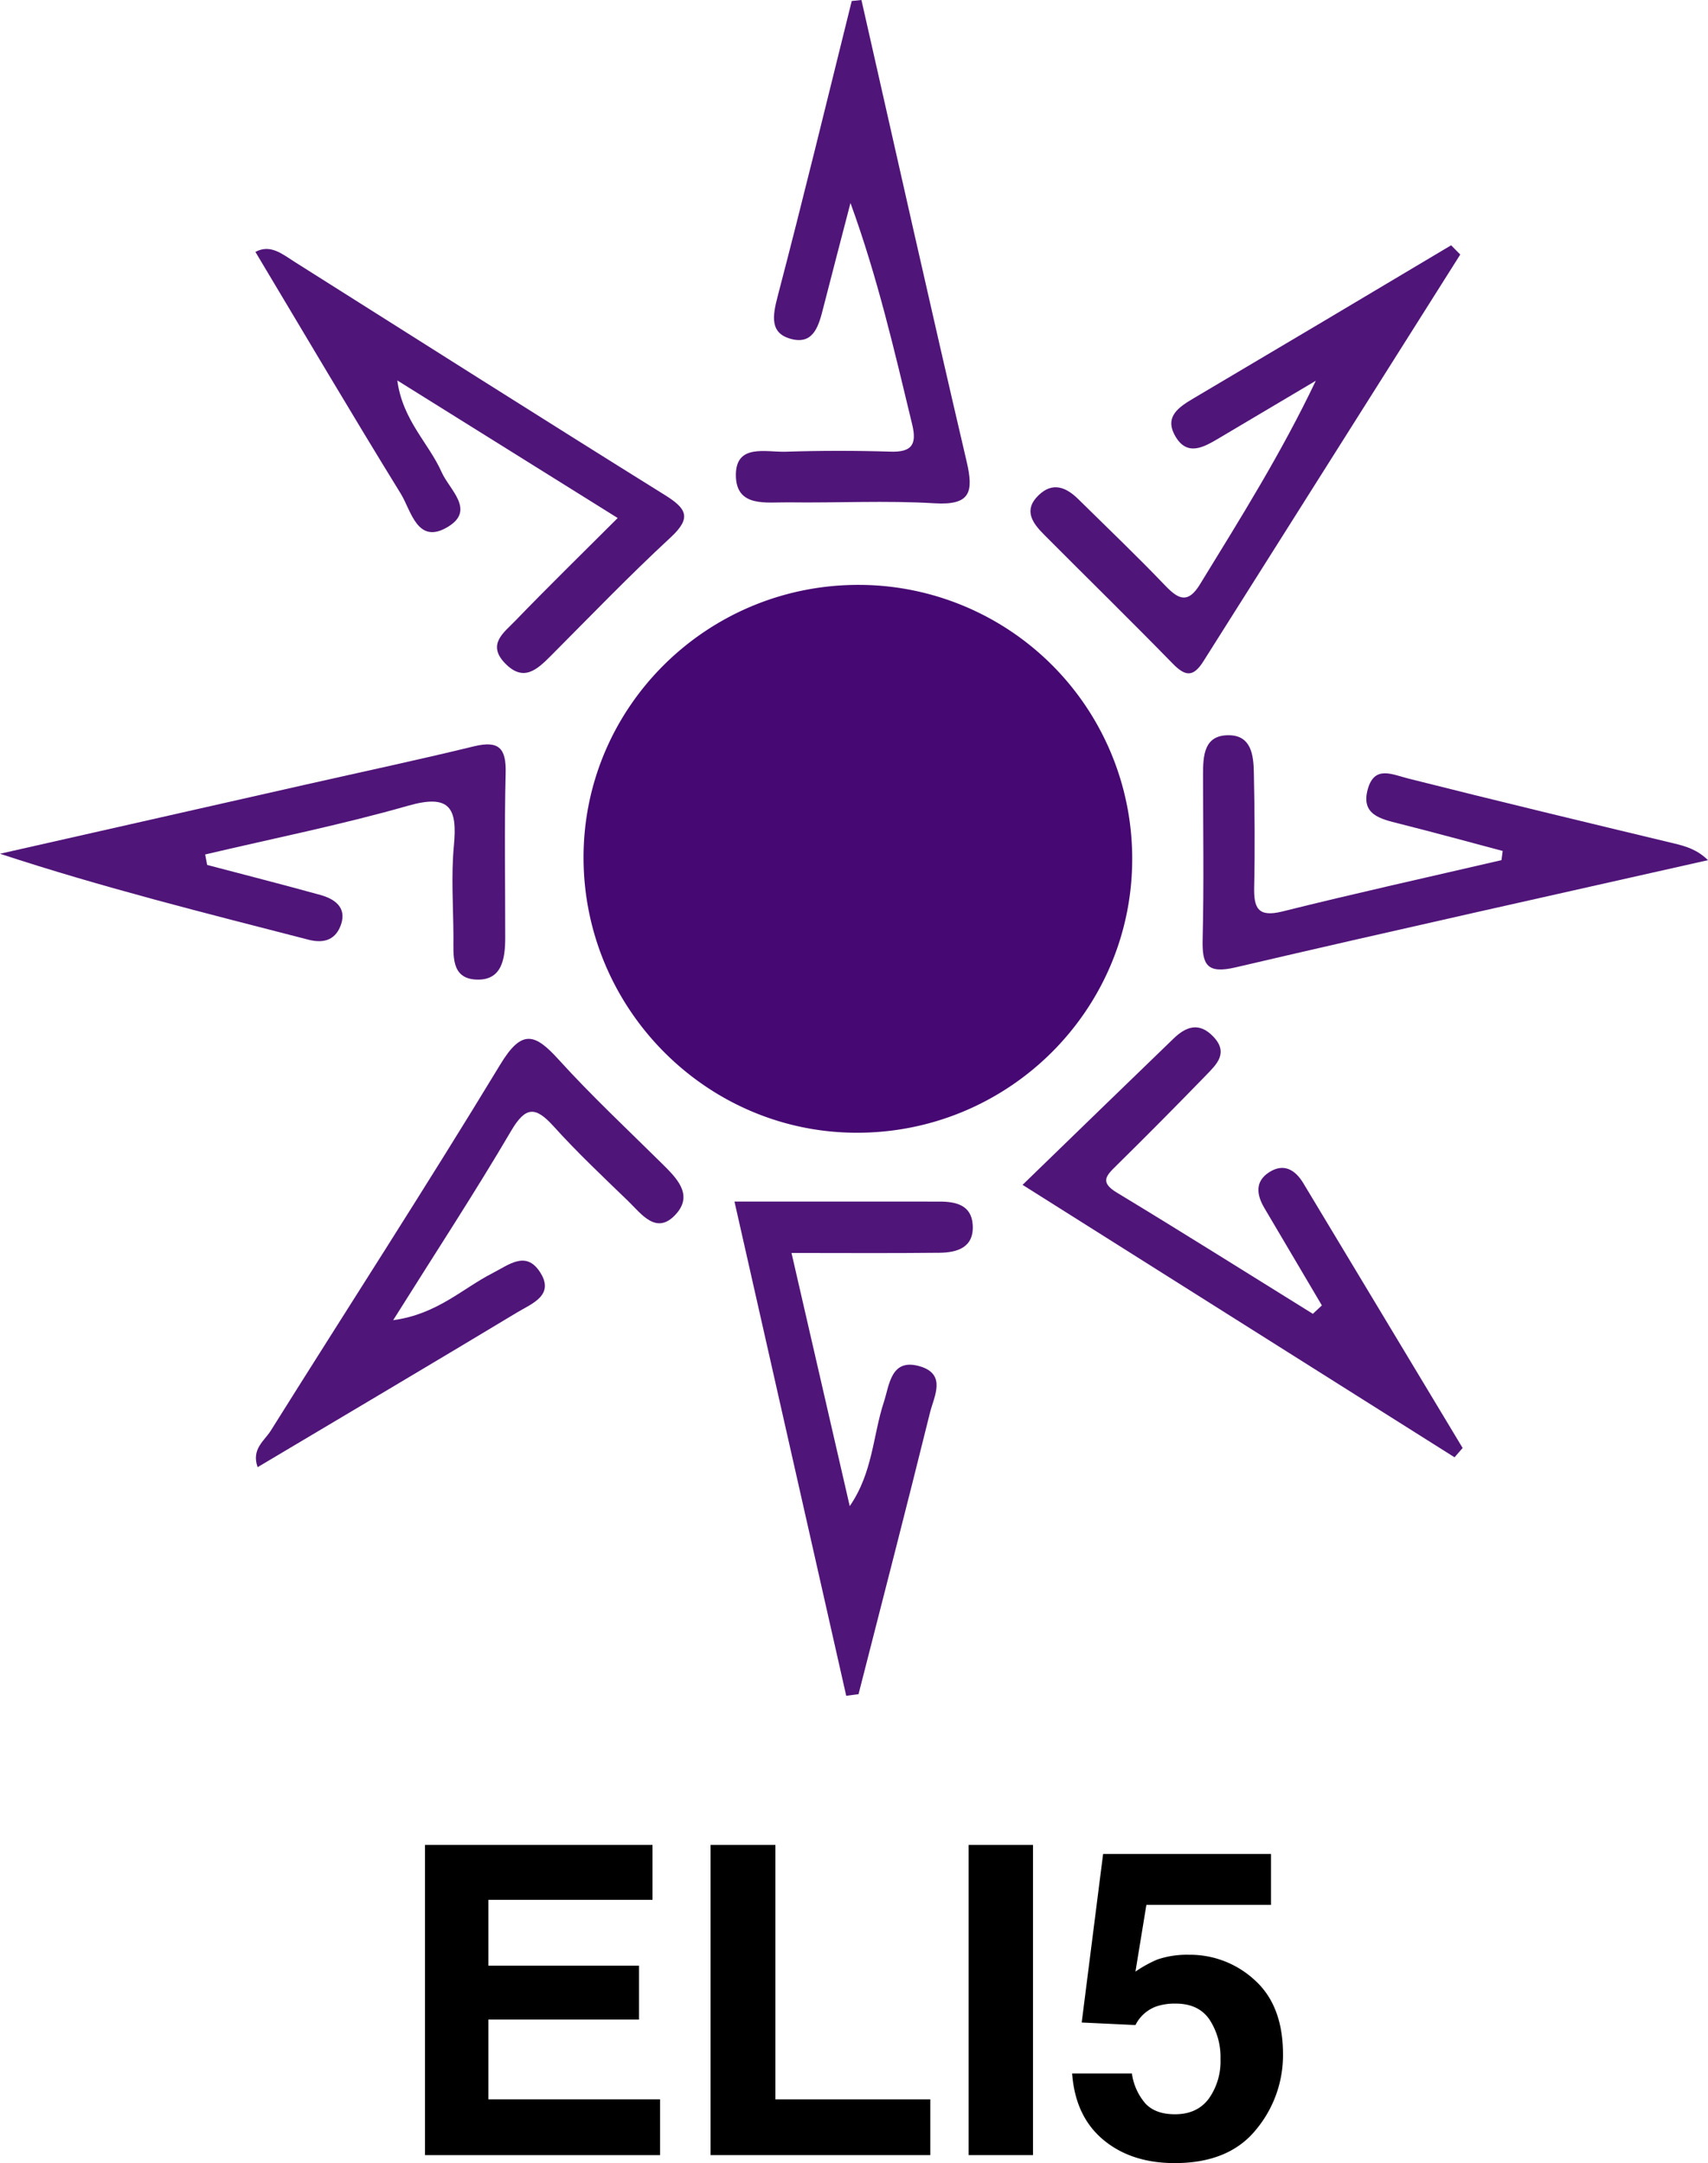
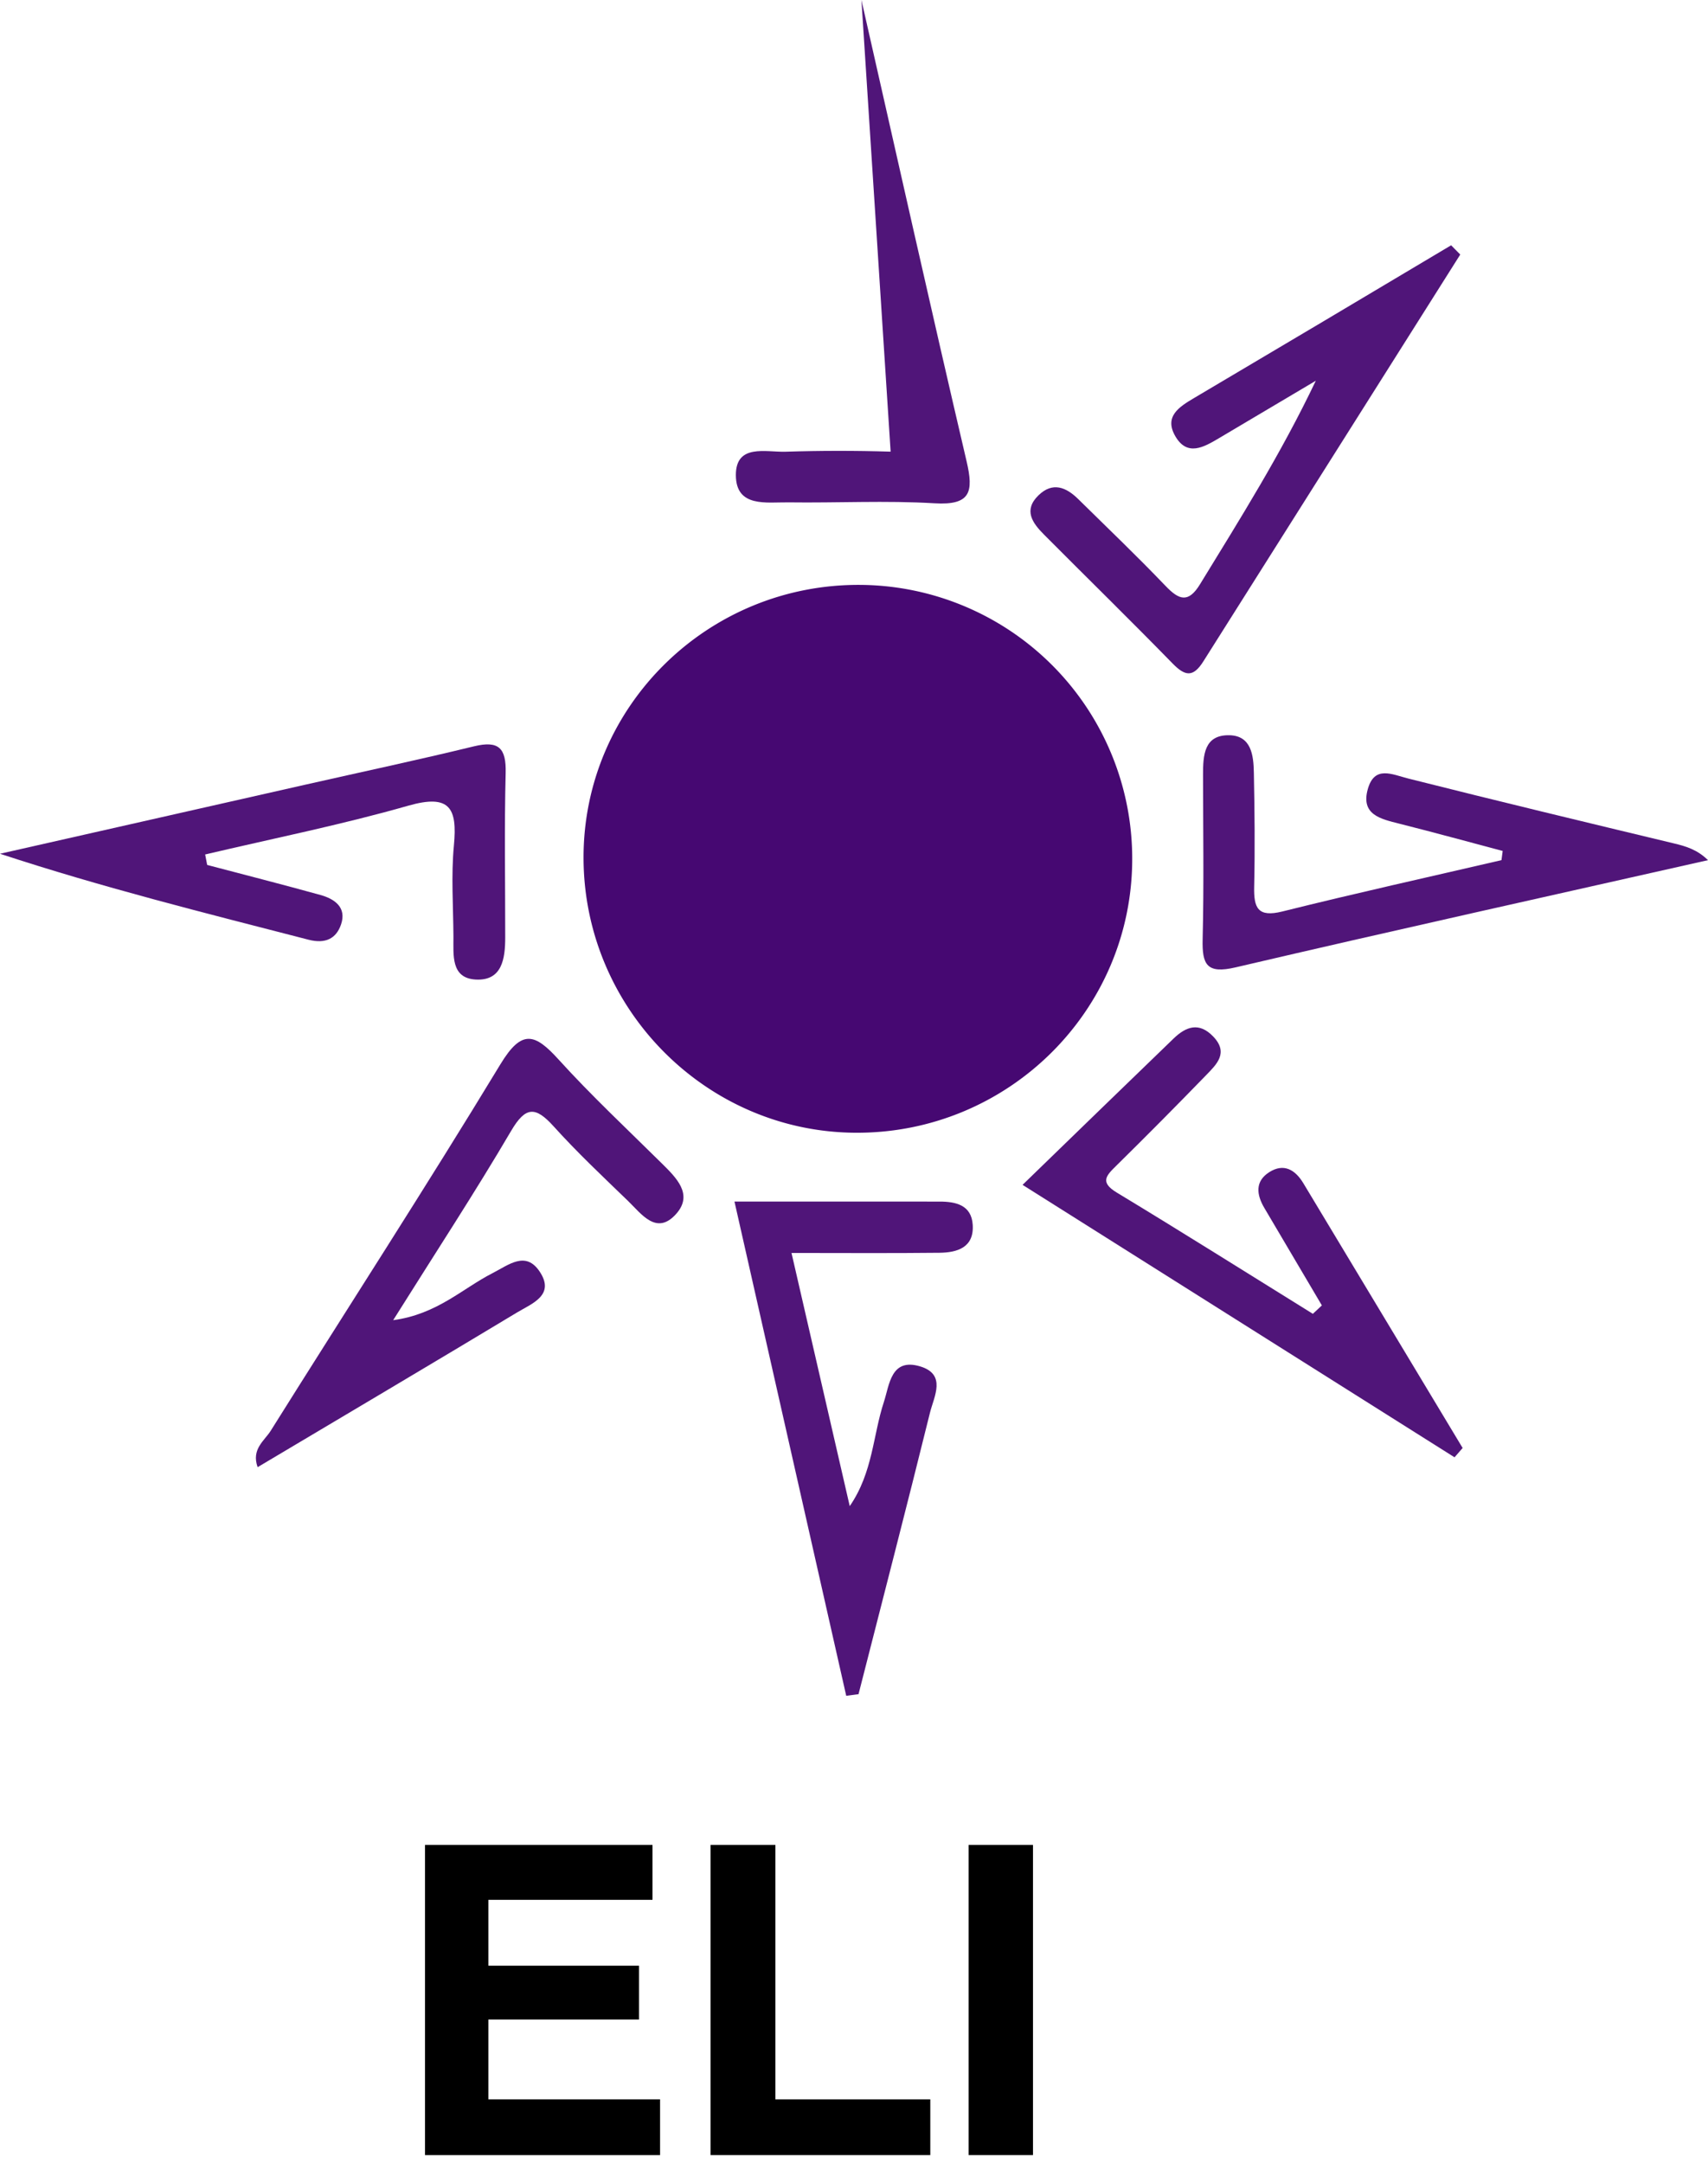
<svg xmlns="http://www.w3.org/2000/svg" id="Layer_1" data-name="Layer 1" viewBox="15.237 25.571 483.82 612.738">
  <defs>
    <style>.cls-1{fill:#460872;}.cls-2{fill:#501579;}</style>
  </defs>
  <path class="cls-1" d="M335.955,268.982c-.071,42.984-35.291,77.745-78.483,77.459-42.323-.28-76.859-35.221-76.936-77.838-.077-42.936,35.246-77.722,78.545-77.35A77.542,77.542,0,0,1,335.955,268.982Z" />
  <path class="cls-2" d="M73.922,270.581c10.696,2.82,21.416,5.553,32.075,8.506,4.047,1.121,7.474,3.528,5.855,8.322-1.378,4.084-4.475,5.579-9.23,4.351-29.099-7.516-58.268-14.763-87.385-24.348q43.229-9.781,86.459-19.56c15.936-3.603,31.92-7.006,47.792-10.869,7.049-1.716,9.162.51,8.984,7.565-.392,15.528-.109,31.072-.125,46.609-.006,5.959-.87,12.319-8.38,11.888-7.06-.405-6.258-6.969-6.286-12.115-.047-8.632-.684-17.326.132-25.88,1.012-10.604-1.151-14.619-12.946-11.249-18.942,5.413-38.323,9.291-57.519,13.817Z" />
-   <path class="cls-2" d="M259.253,25.571c9.886,43.573,19.615,87.182,29.79,130.687,2.02,8.638,1.174,12.496-9.081,11.88-13.748-.826-27.585-.075-41.381-.263-6.197-.084-14.881,1.551-14.898-7.724-.017-8.965,8.527-6.446,14.093-6.624q14.861-.476,29.746-.017c6.022.19,7.469-2.061,6.113-7.683-5.015-20.793-9.794-41.643-17.486-62.759-2.57,9.891-5.163,19.775-7.699,29.675-1.209,4.718-2.557,10.327-8.678,8.948-6.685-1.506-5.693-6.678-4.196-12.39,7.269-27.739,14.005-55.618,20.93-83.448Z" />
+   <path class="cls-2" d="M259.253,25.571c9.886,43.573,19.615,87.182,29.79,130.687,2.02,8.638,1.174,12.496-9.081,11.88-13.748-.826-27.585-.075-41.381-.263-6.197-.084-14.881,1.551-14.898-7.724-.017-8.965,8.527-6.446,14.093-6.624q14.861-.476,29.746-.017Z" />
  <path class="cls-2" d="M440.896,266.619c-9.768-2.59-19.515-5.264-29.314-7.735-5.255-1.325-10.917-2.53-8.898-9.762,1.899-6.801,6.813-4.191,11.555-2.996,25.046,6.312,50.161,12.354,75.278,18.382,3.374.81,6.537,1.771,9.539,4.718-44.872,10.125-89.402,19.98-133.807,30.368-8.17,1.911-9.523-.745-9.343-7.99.386-15.533.122-31.082.116-46.625-.002-5.419.271-11.283,7.447-11.139,6.238.125,6.85,5.713,6.945,10.544.213,10.79.329,21.59.09,32.378-.132,5.97,1.002,8.744,7.996,6.999,20.613-5.141,41.362-9.733,62.058-14.54Z" />
  <path class="cls-2" d="M126.611,399.534c12.437-1.671,19.6-8.949,28.084-13.286,4.709-2.407,9.46-6.453,13.445-.427,4.39,6.638-2.236,9-6.381,11.497-24.281,14.623-48.676,29.056-73.545,43.857-1.829-5.108,1.933-7.484,3.698-10.3C113.603,396.253,135.82,361.952,157.001,327.022c6.066-10.004,9.767-8.709,16.482-1.304,9.258,10.208,19.359,19.653,29.17,29.354,4.127,4.08,9.01,8.789,4.181,14.289-5.59,6.366-9.891.07-13.76-3.663-7.134-6.882-14.361-13.706-20.998-21.052-5.128-5.676-7.92-5.777-12.07,1.294C149.822,363.291,138.78,380.138,126.611,399.534Z" />
  <path class="cls-2" d="M223.287,365.933c20.206,0,39.153-.012,58.099.009,4.642.005,9.036.987,9.39,6.584.407,6.432-4.368,7.862-9.458,7.918-13.717.153-27.437.052-41.874.052l16.495,71.715c6.574-9.558,6.557-20.049,9.663-29.48,1.594-4.841,1.971-12.59,10.266-10.107,7.57,2.266,3.929,8.551,2.799,13.119-6.581,26.619-13.46,53.165-20.238,79.735q-1.743.229-3.486.459C244.477,459.653,234.012,413.369,223.287,365.933Z" />
  <path class="cls-2" d="M389.678,395.353q-8.129-13.781-16.267-27.557c-2.259-3.804-2.722-7.591,1.371-10.191s7.33-.72,9.663,3.161q22.541,37.497,45.109,74.978-1.147,1.318-2.294,2.636C387.066,413.03,346.873,387.68,304.895,361.204c14.945-14.49,28.835-28.002,42.784-41.451,3.48-3.355,7.181-4.768,11.206-.585,4.457,4.632.999,7.878-1.985,10.955q-12.59,12.981-25.473,25.676c-2.833,2.79-4.705,4.648.151,7.586,18.626,11.269,37.049,22.874,55.548,34.353Q388.402,396.545,389.678,395.353Z" />
-   <path class="cls-2" d="M190.209,172.308l-62.429-38.971c1.509,11.305,8.907,17.758,12.54,25.951,2.235,5.041,9.611,10.721,1.886,15.467-8.747,5.374-10.48-4.526-13.433-9.317-13.969-22.663-27.481-45.608-41.188-68.507,4.262-2.301,7.626.62,11.167,2.856,34.906,22.037,69.754,44.168,104.792,65.994,6.114,3.808,7.736,6.402,1.669,12.018-11.691,10.822-22.76,22.32-34.01,33.614-3.917,3.932-7.754,7.43-12.968,1.983-5.091-5.319-.233-8.663,2.836-11.844C170.317,191.97,179.848,182.663,190.209,172.308Z" />
  <path class="cls-2" d="M428.88,97.674q-36.406,57.602-72.766,115.233c-2.922,4.646-5.199,4.217-8.749.579-12.016-12.315-24.322-24.347-36.458-36.548-3.218-3.235-5.83-6.864-1.497-11.063,4.023-3.899,7.831-2.295,11.263,1.083,8.288,8.156,16.699,16.196,24.733,24.596,3.816,3.99,6.446,4.917,9.742-.462,11.398-18.605,23.008-37.079,32.814-57.67q-13.777,8.177-27.558,16.349c-4.201,2.484-8.853,5.149-12.205-.573-3.336-5.694,1.1-8.408,5.418-10.963q36.378-21.522,72.674-43.183Z" />
  <path d="M200.068,563.734H153.571v18.658h42.683v15.261H153.571V620.247H202.214v15.797H135.627V548.176H200.068Z" />
  <path d="M216.521,548.176h18.361V620.247h43.875v15.797H216.521Z" />
  <path d="M307.847,636.044H289.606V548.176h18.241Z" />
-   <path d="M335.866,612.914a16.391,16.391,0,0,0,3.865,8.555q2.854,3.01,8.326,3.011,6.303,0,9.604-4.441a18.225,18.225,0,0,0,3.302-11.178,19.451,19.451,0,0,0-3.093-11.177q-3.094-4.56-9.635-4.561a16.54,16.54,0,0,0-5.353.775,10.65,10.65,0,0,0-6.007,5.305l-15.229-.715,6.065-47.749h47.558V565.165H339.969l-3.094,18.897a35.456,35.456,0,0,1,6.132-3.398,25.933,25.933,0,0,1,8.989-1.371,26.985,26.985,0,0,1,18.692,7.213q7.978,7.214,7.978,20.983a32.943,32.943,0,0,1-7.683,21.401q-7.682,9.419-22.986,9.419-12.33,0-20.249-6.617-7.92-6.617-8.813-18.778Z" />
</svg>